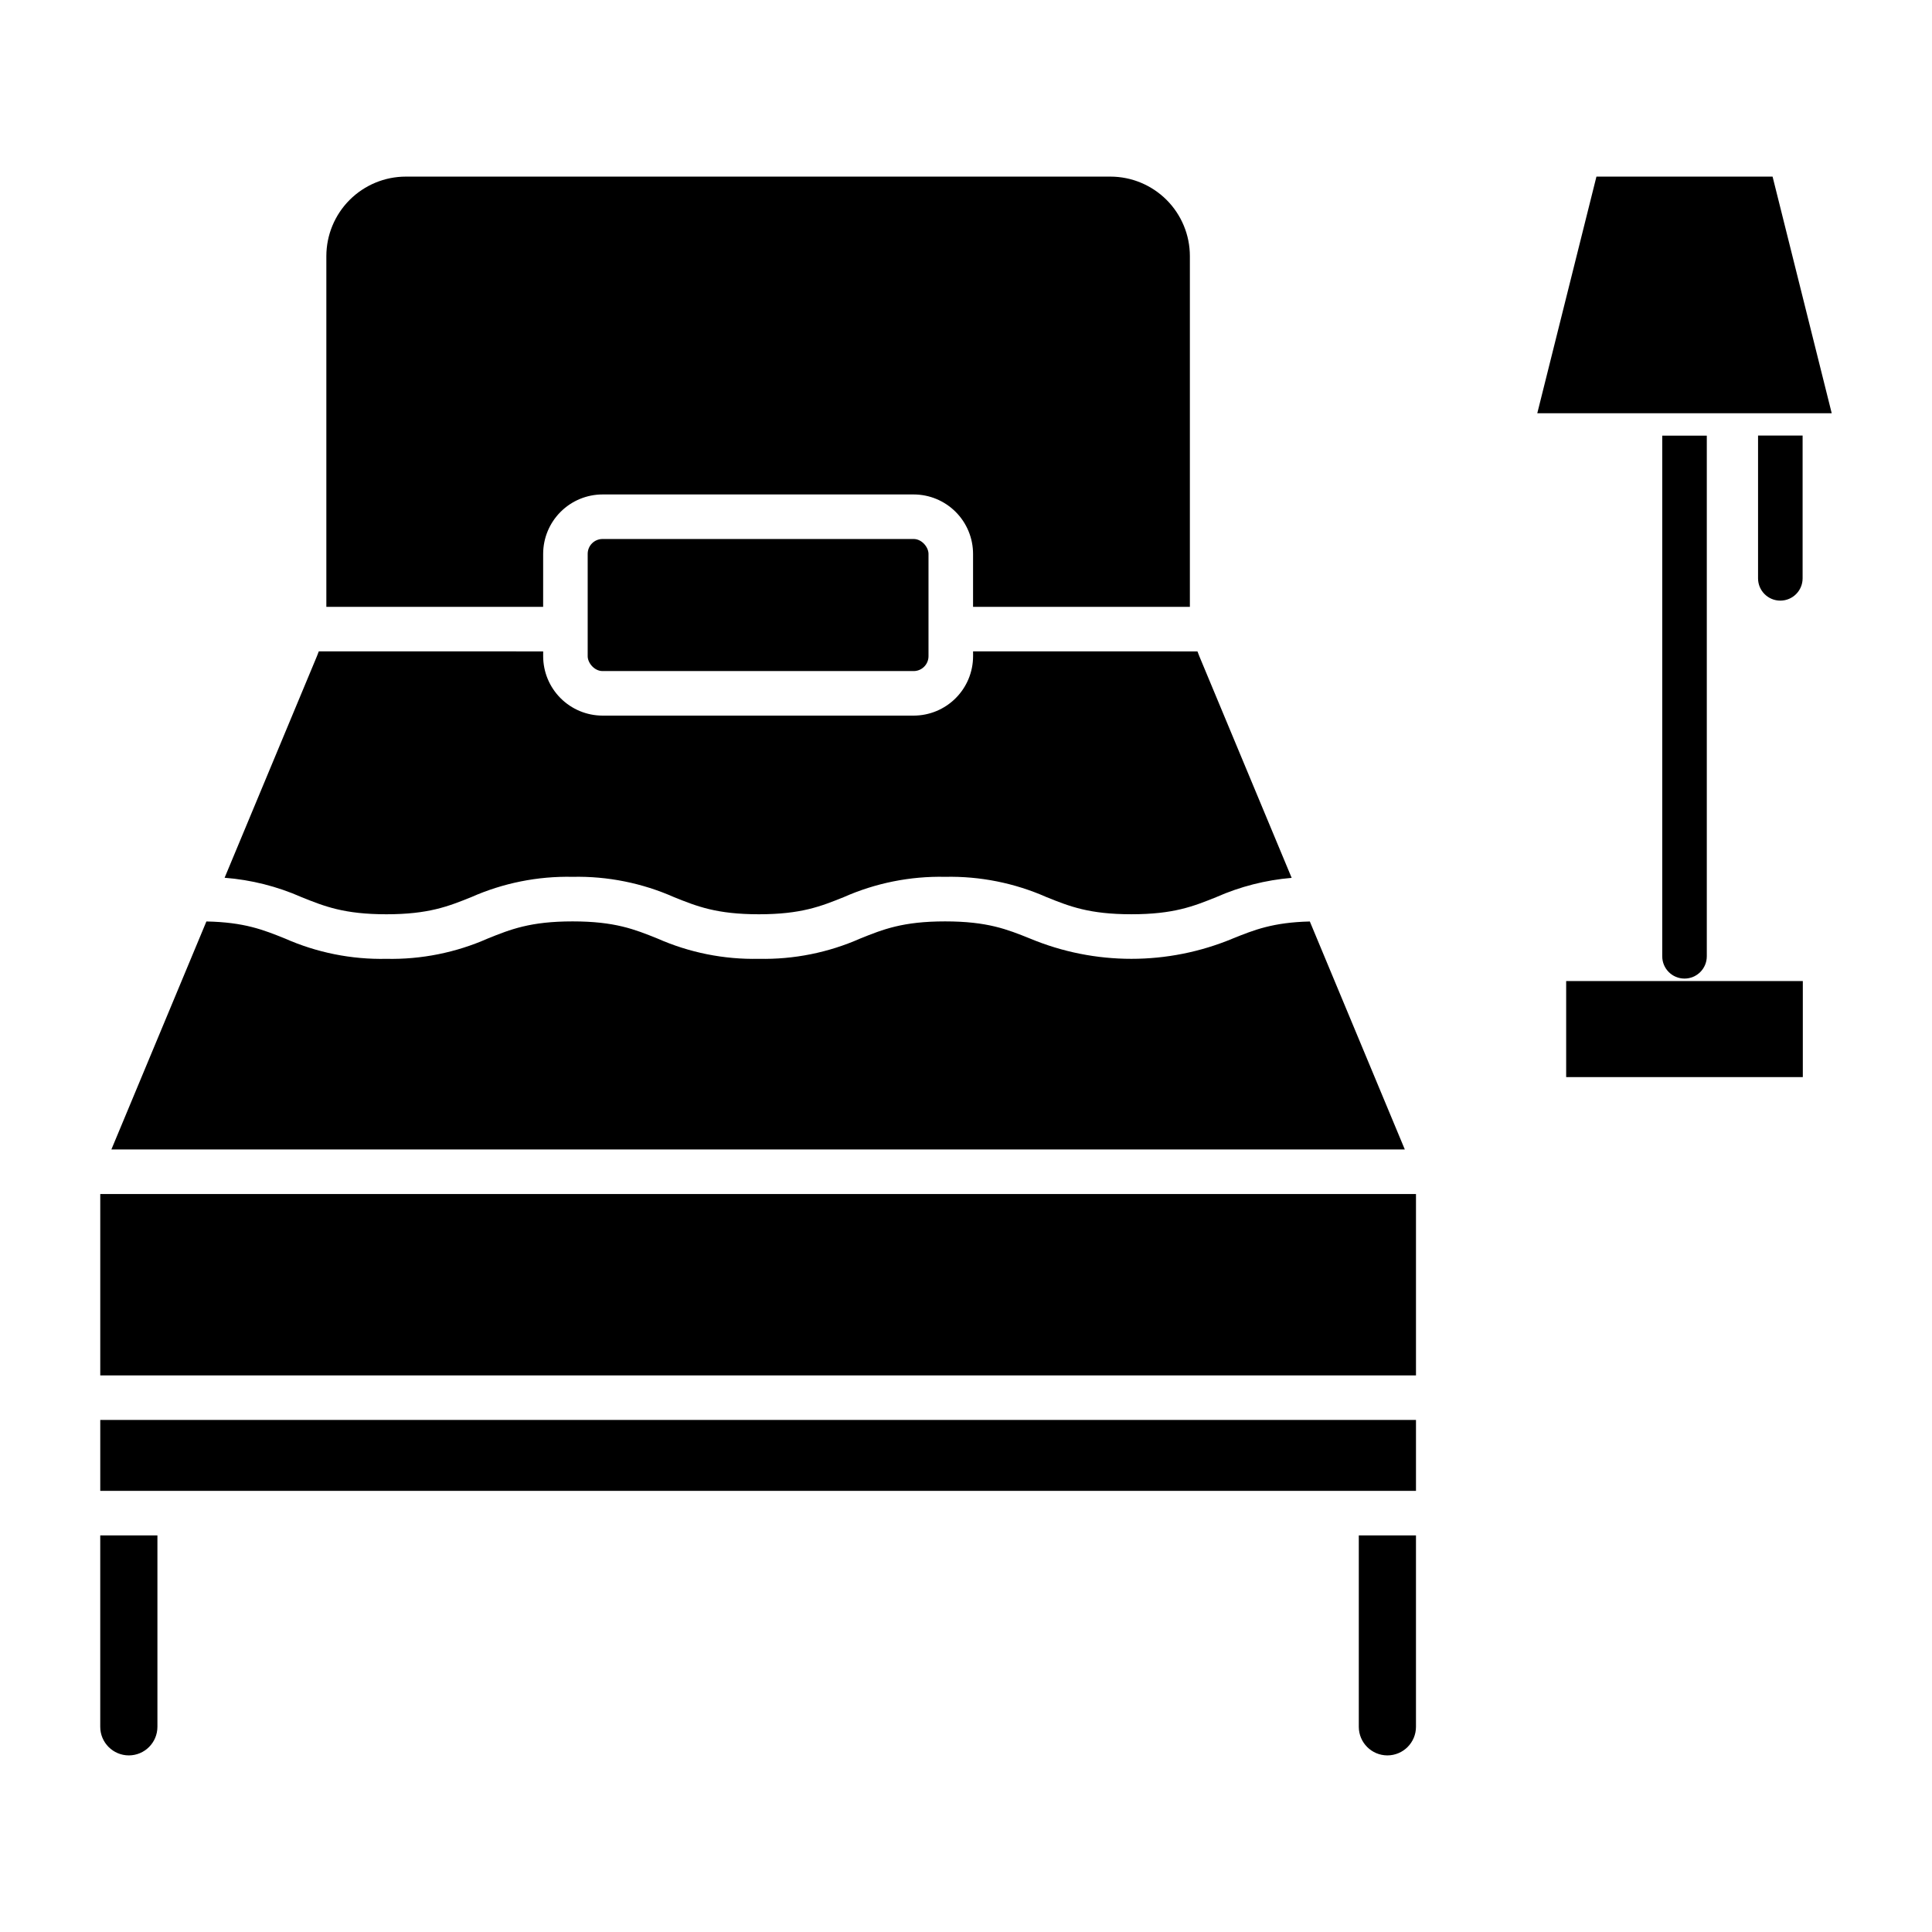
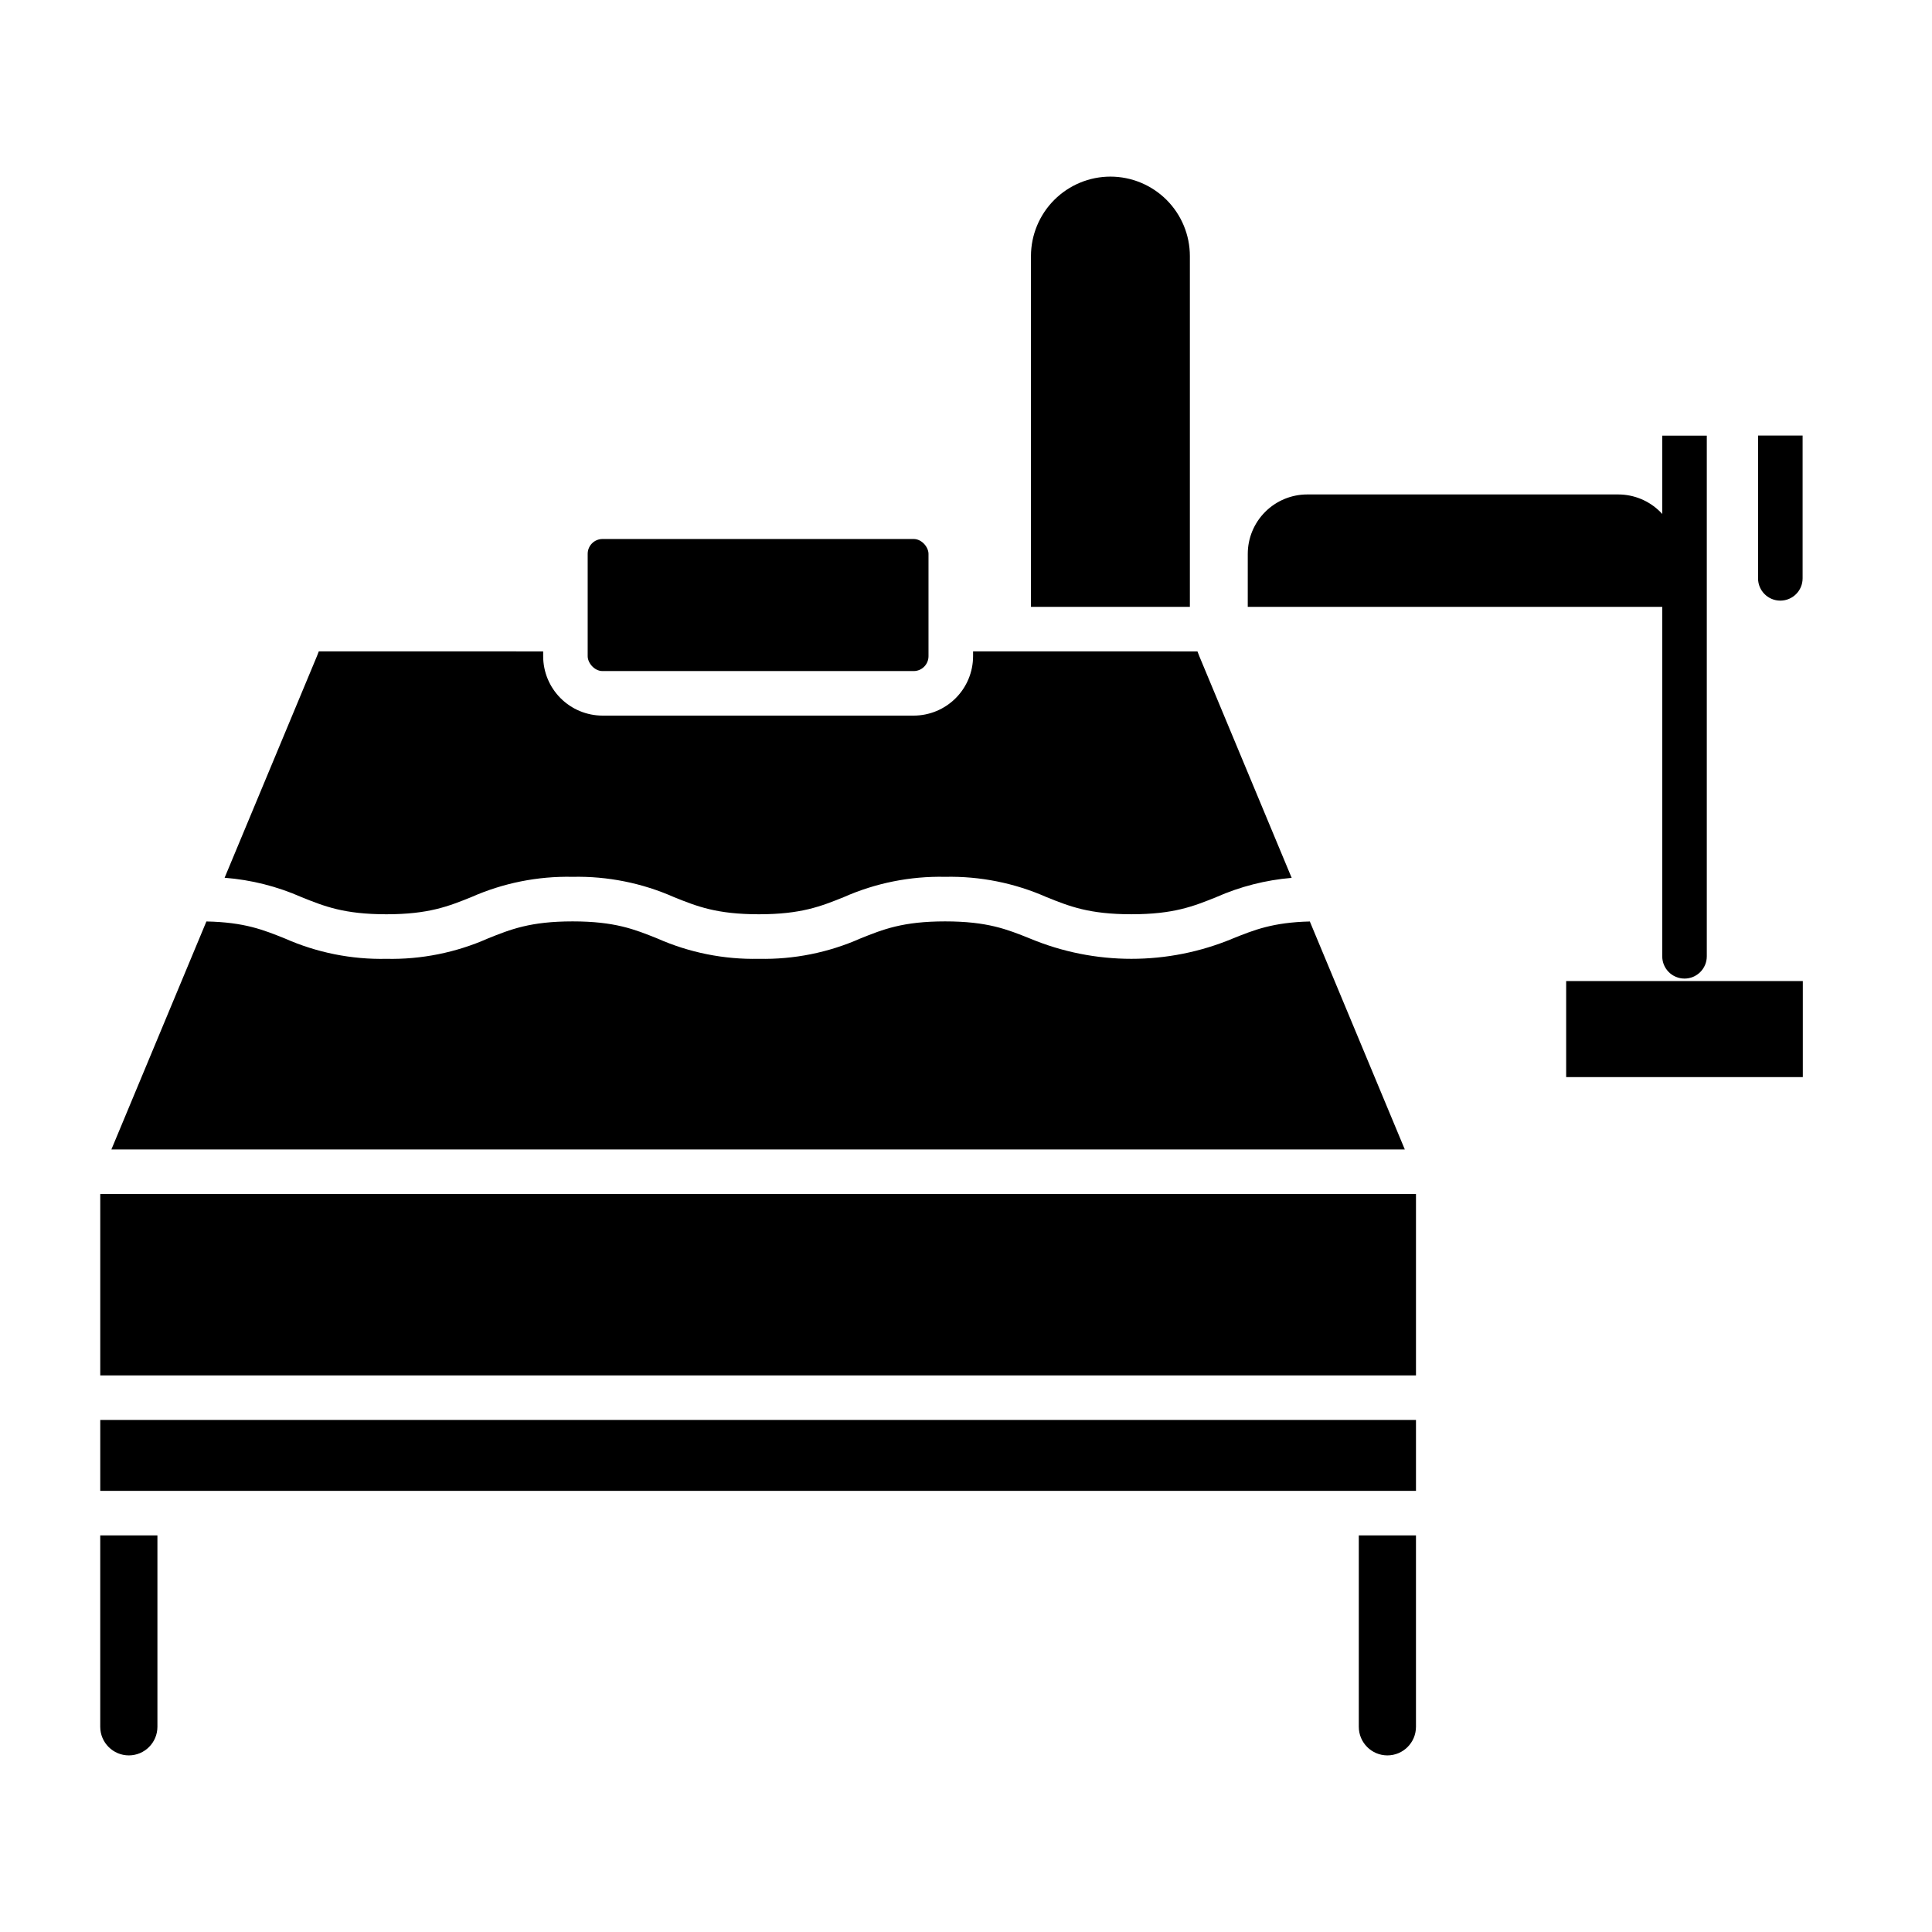
<svg xmlns="http://www.w3.org/2000/svg" fill="#000000" width="800px" height="800px" version="1.1" viewBox="144 144 512 512">
  <g>
    <path d="m559.05 403.99h62.715v25.453h-62.715z" />
    <path d="m596.32 397.43v-137.98h-11.809v137.98c0 3.262 2.641 5.902 5.902 5.902 3.262 0 5.906-2.641 5.906-5.902z" />
-     <path d="m613.75 190.8h-46.676l-15.68 62.719h78.031z" />
    <path d="m621.71 297.27v-37.848h-11.809v37.848c0 3.262 2.644 5.902 5.902 5.902 3.262 0 5.906-2.641 5.906-5.902z" />
    <path d="m516.29 448.62-25.172-60.418c-9.793 0.242-14.738 2.231-20.406 4.508v0.004c-17.203 7.18-36.562 7.18-53.766 0-6.055-2.434-11.281-4.535-22.48-4.535s-16.426 2.102-22.477 4.535c-8.457 3.742-17.637 5.582-26.883 5.383-9.246 0.199-18.426-1.641-26.883-5.383-6.051-2.434-11.277-4.535-22.477-4.535s-16.422 2.102-22.477 4.535h0.004c-8.457 3.742-17.637 5.582-26.883 5.387-9.246 0.195-18.422-1.645-26.879-5.387-5.742-2.309-10.75-4.316-20.812-4.516l-25.18 60.422z" />
    <path d="m227.96 317.97-24.438 58.648v-0.004c7.039 0.547 13.938 2.285 20.395 5.141 6.051 2.434 11.281 4.535 22.477 4.535 11.195 0 16.426-2.102 22.477-4.535 8.457-3.746 17.633-5.586 26.879-5.387 9.246-0.199 18.426 1.641 26.883 5.387 6.051 2.434 11.281 4.535 22.477 4.535s16.426-2.102 22.477-4.535c8.457-3.746 17.633-5.586 26.883-5.387 9.246-0.199 18.426 1.641 26.883 5.383 6.051 2.434 11.281 4.535 22.48 4.535s16.43-2.102 22.48-4.535h-0.004c6.336-2.801 13.094-4.527 19.996-5.109l-24.445-58.672c-0.188-0.445-0.355-0.895-0.523-1.344l-59.461-0.004v1.281c-0.004 4.172-1.664 8.176-4.617 11.125-2.953 2.953-6.953 4.613-11.129 4.617h-82.445c-4.172-0.004-8.176-1.664-11.125-4.617-2.953-2.949-4.613-6.953-4.617-11.125v-1.277l-59.461-0.004c-0.164 0.453-0.336 0.902-0.52 1.348z" />
    <path d="m303.68 286.84h82.445c2.172 0 3.938 2.172 3.938 3.938v27.125c0 2.172-1.762 3.938-3.938 3.938h-82.445c-2.172 0-3.938-2.172-3.938-3.938v-27.125c0-2.172 1.762-3.938 3.938-3.938z" />
-     <path d="m459.33 304.82v-92.961c-0.004-5.582-2.227-10.934-6.172-14.883-3.949-3.945-9.301-6.168-14.883-6.172h-186.73c-5.582 0.004-10.934 2.227-14.883 6.172-3.949 3.949-6.168 9.301-6.176 14.883v92.961h57.453l0.004-14.043c0.004-4.172 1.664-8.176 4.617-11.125 2.949-2.953 6.953-4.613 11.125-4.617h82.445c4.176 0.004 8.176 1.664 11.129 4.617 2.949 2.949 4.609 6.953 4.613 11.125v14.039z" />
+     <path d="m459.33 304.82v-92.961c-0.004-5.582-2.227-10.934-6.172-14.883-3.949-3.945-9.301-6.168-14.883-6.172c-5.582 0.004-10.934 2.227-14.883 6.172-3.949 3.949-6.168 9.301-6.176 14.883v92.961h57.453l0.004-14.043c0.004-4.172 1.664-8.176 4.617-11.125 2.949-2.953 6.953-4.613 11.125-4.617h82.445c4.176 0.004 8.176 1.664 11.129 4.617 2.949 2.949 4.609 6.953 4.613 11.125v14.039z" />
    <path d="m178.14 609.2c4.184-0.008 7.574-3.394 7.578-7.578v-50.723h-15.152v50.723c0.004 4.184 3.394 7.57 7.574 7.578z" />
    <path d="m511.67 609.2c4.184-0.008 7.574-3.394 7.578-7.578v-50.723h-15.152v50.723c0.004 4.184 3.391 7.57 7.574 7.578z" />
    <path d="m170.57 460.43h348.68v48.066h-348.68z" />
    <path d="m170.57 520.3h348.68v18.793h-348.68z" />
  </g>
</svg>